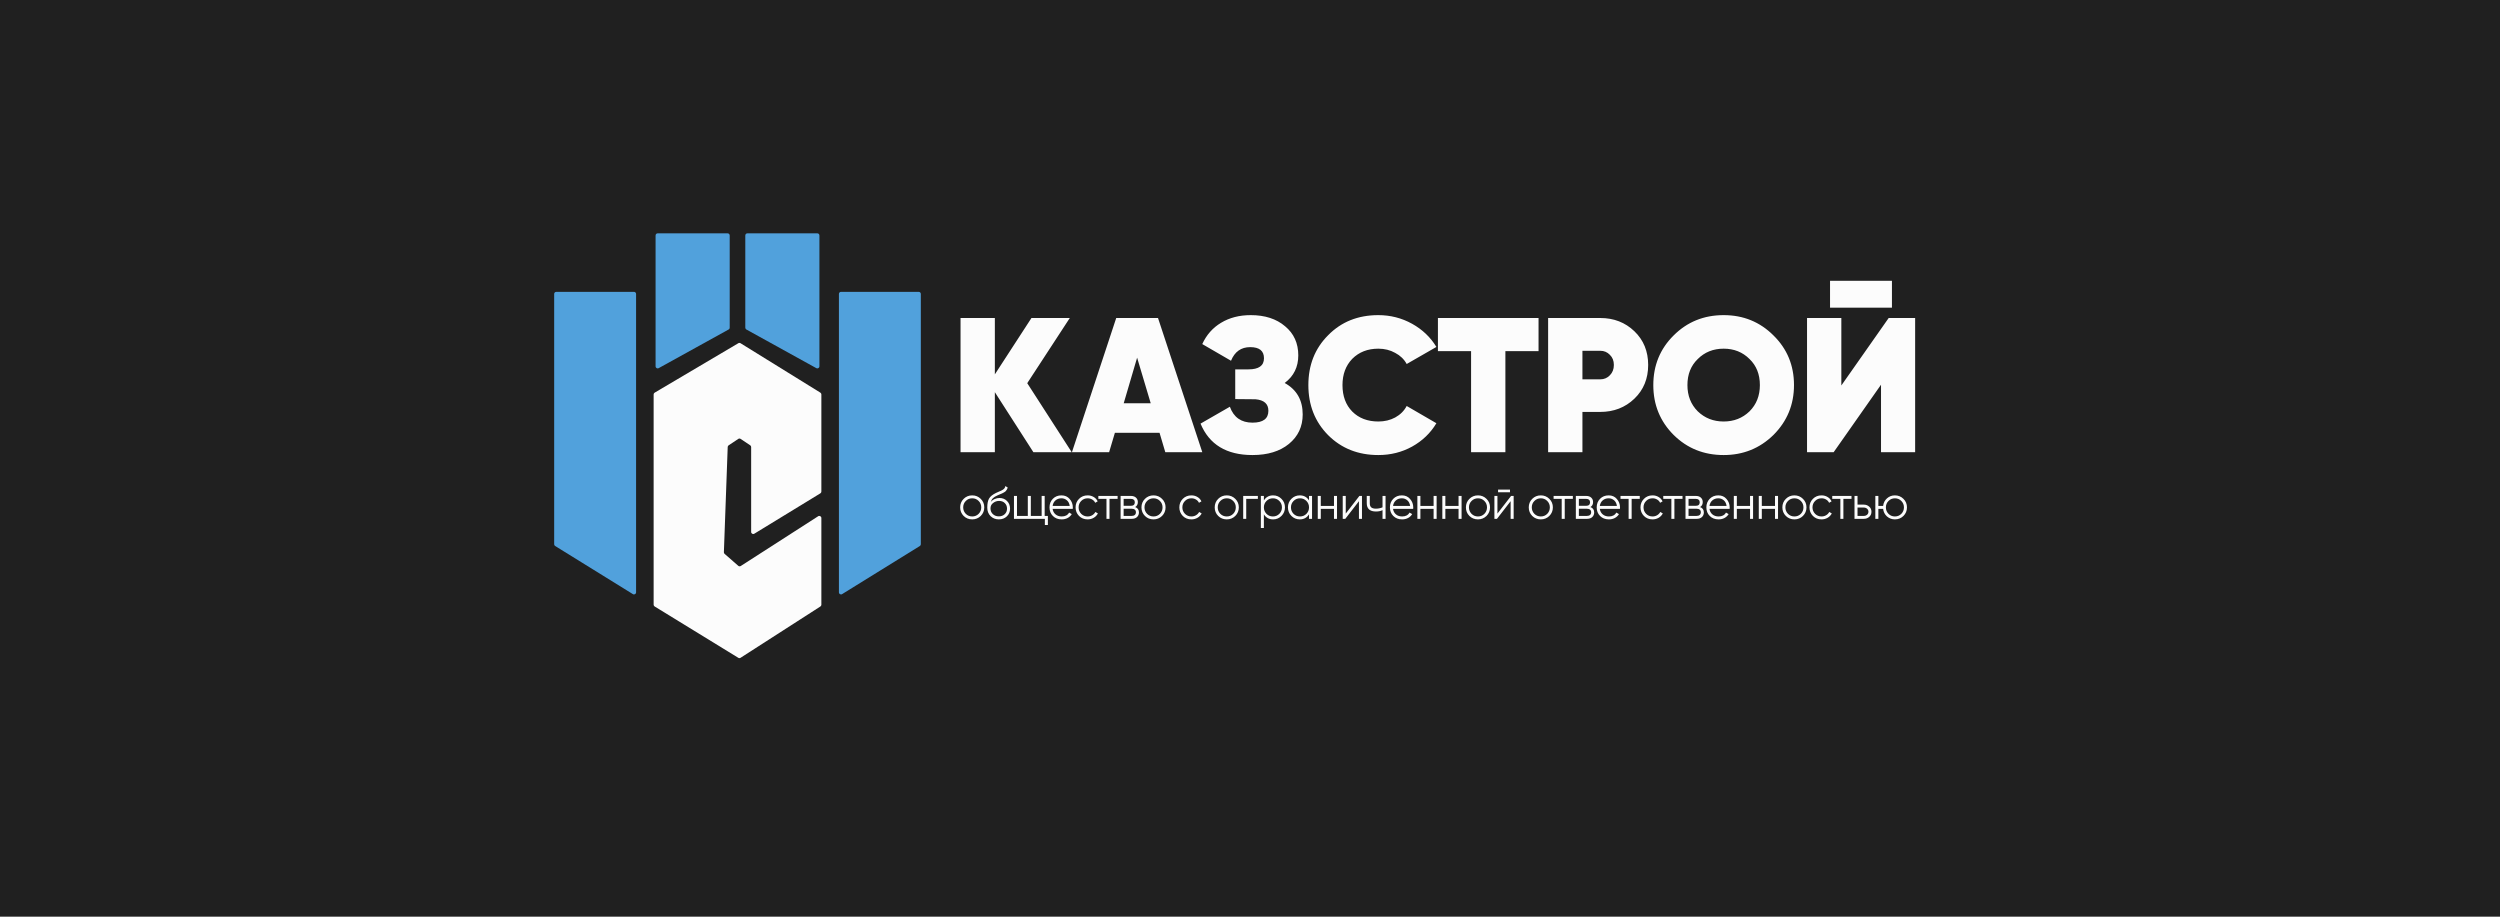
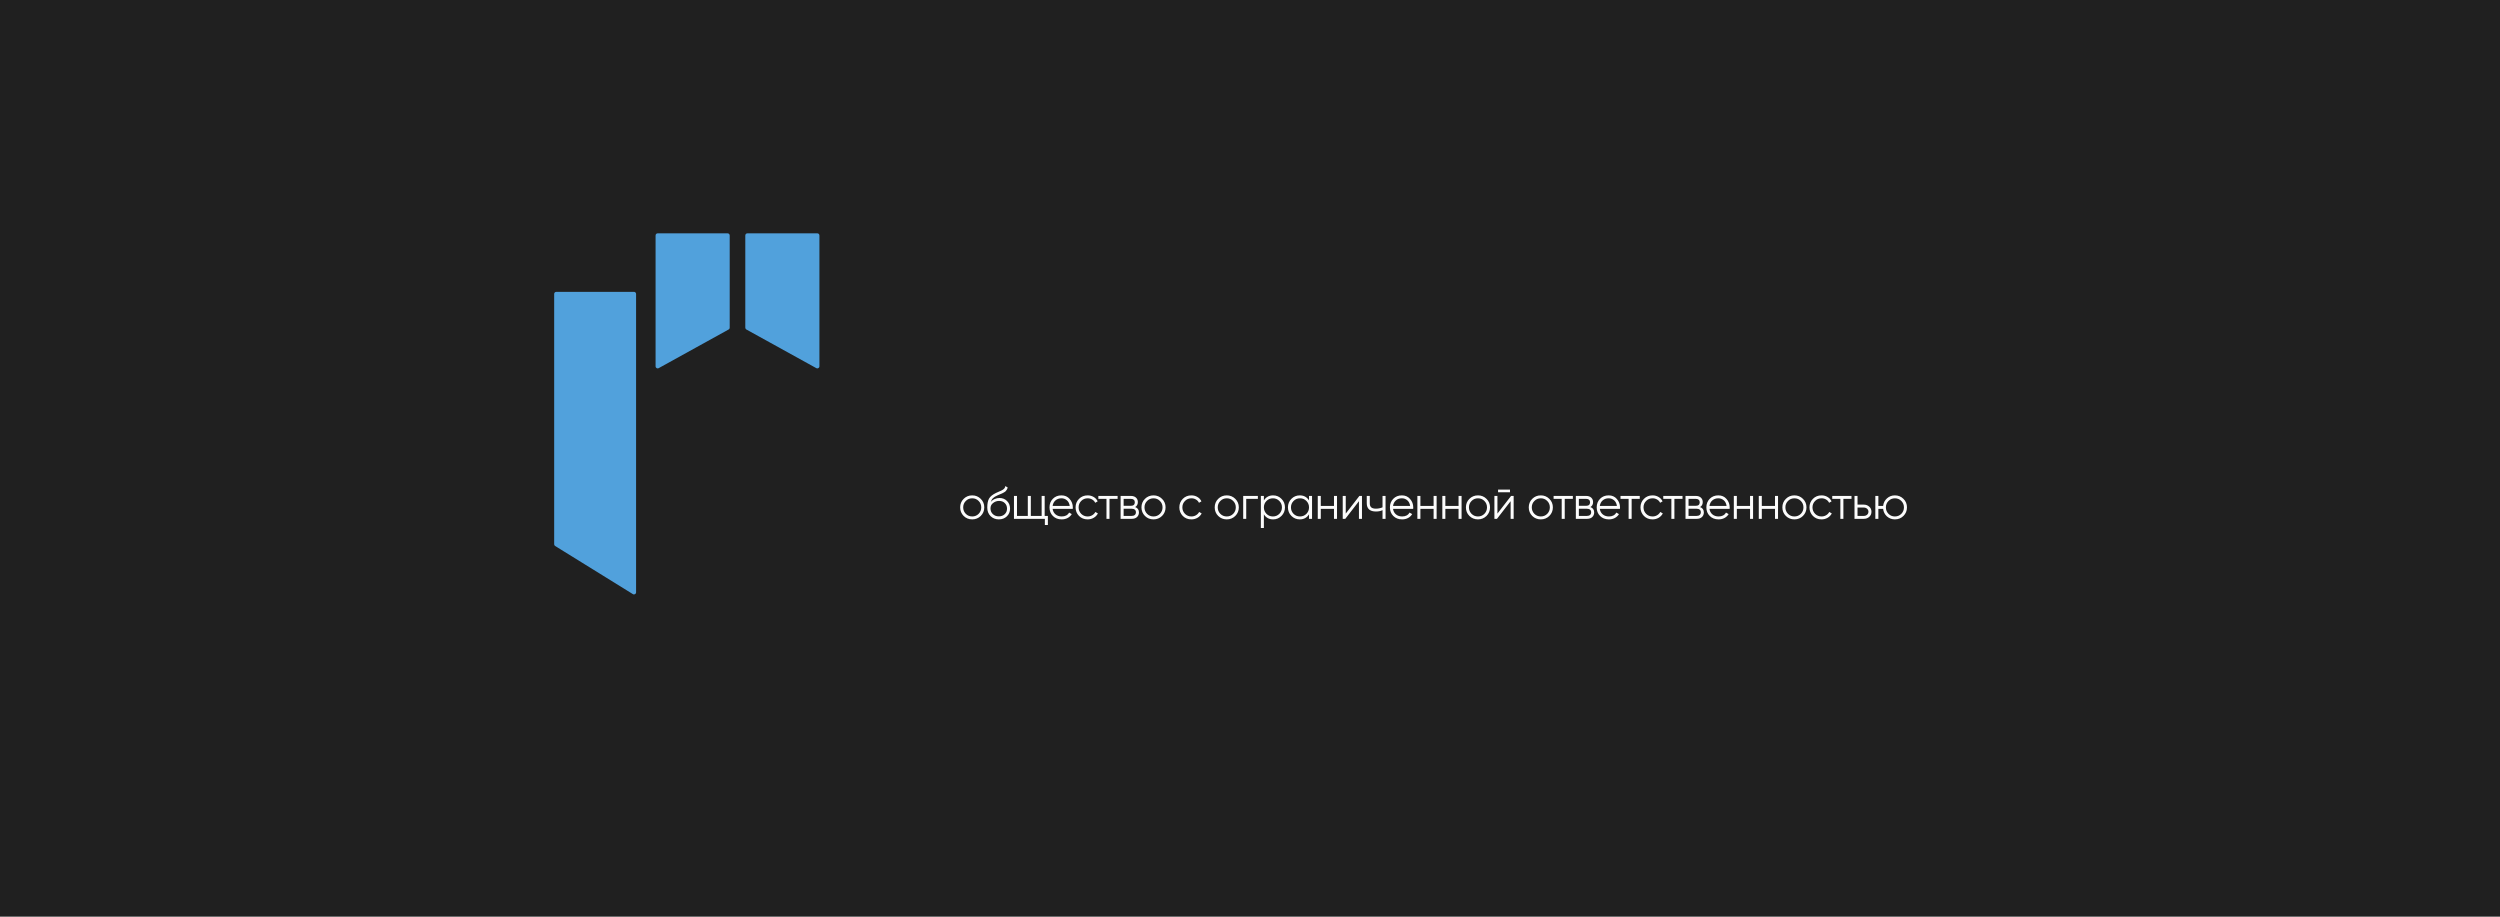
<svg xmlns="http://www.w3.org/2000/svg" width="600" height="220" viewBox="0 0 600 220" fill="none">
  <rect width="600" height="220" fill="#202020" />
-   <path d="M246.538 91.961L257.21 108.521H248.01L238.764 94.123V108.521H230.53V76.321H238.764V89.845L247.55 76.321H256.75L246.538 91.961ZM288.548 108.521H279.67L278.29 103.875H267.572L266.191 108.521H257.267L267.893 76.321H277.922L288.548 108.521ZM272.907 85.843L269.688 96.791H276.174L272.907 85.843ZM308.323 91.915C311.205 93.51 312.647 96.025 312.647 99.459C312.647 102.373 311.543 104.734 309.335 106.543C307.157 108.322 304.244 109.211 300.595 109.211C294.369 109.211 290.214 106.697 288.129 101.667L295.167 97.619C296.087 100.165 297.896 101.437 300.595 101.437C303.14 101.437 304.413 100.487 304.413 98.585C304.413 96.929 303.385 96.009 301.331 95.825L296.455 95.779V88.649H299.629C302.113 88.649 303.355 87.76 303.355 85.981C303.355 84.203 302.251 83.313 300.043 83.313C297.865 83.313 296.332 84.402 295.443 86.579L288.543 82.577C289.555 80.369 291.057 78.667 293.051 77.471C295.075 76.245 297.451 75.631 300.181 75.631C303.585 75.631 306.329 76.521 308.415 78.299C310.531 80.047 311.589 82.378 311.589 85.291C311.589 88.082 310.5 90.29 308.323 91.915ZM330.797 109.211C325.952 109.211 321.934 107.617 318.745 104.427C315.586 101.238 314.007 97.236 314.007 92.421C314.007 87.607 315.586 83.62 318.745 80.461C321.904 77.241 325.921 75.631 330.797 75.631C333.71 75.631 336.409 76.321 338.893 77.701C341.377 79.081 343.324 80.937 344.735 83.267L337.605 87.361C336.992 86.227 336.072 85.337 334.845 84.693C333.649 84.019 332.3 83.681 330.797 83.681C328.252 83.681 326.166 84.494 324.541 86.119C322.977 87.745 322.195 89.845 322.195 92.421C322.195 95.059 322.977 97.175 324.541 98.769C326.136 100.364 328.221 101.161 330.797 101.161C332.3 101.161 333.649 100.839 334.845 100.195C336.072 99.521 336.992 98.601 337.605 97.435L344.735 101.575C343.324 103.937 341.377 105.807 338.893 107.187C336.44 108.537 333.741 109.211 330.797 109.211ZM345.102 76.321H369.252V84.279H361.294V108.521H353.06V84.279H345.102V76.321ZM371.549 76.321H384.061C387.311 76.321 390.041 77.379 392.249 79.495C394.457 81.611 395.561 84.31 395.561 87.591C395.561 90.873 394.457 93.571 392.249 95.687C390.041 97.803 387.311 98.861 384.061 98.861H379.783V108.521H371.549V76.321ZM379.783 91.041H384.061C384.981 91.041 385.747 90.719 386.361 90.075C387.005 89.431 387.327 88.603 387.327 87.591C387.327 86.579 387.005 85.767 386.361 85.153C385.747 84.509 384.981 84.187 384.061 84.187H379.783V91.041ZM425.636 104.381C422.355 107.601 418.368 109.211 413.676 109.211C408.923 109.211 404.921 107.601 401.67 104.381C398.42 101.131 396.794 97.144 396.794 92.421C396.794 87.699 398.42 83.727 401.67 80.507C404.921 77.257 408.923 75.631 413.676 75.631C418.399 75.631 422.386 77.257 425.636 80.507C428.918 83.727 430.558 87.699 430.558 92.421C430.558 97.113 428.918 101.1 425.636 104.381ZM407.466 98.723C409.153 100.349 411.223 101.161 413.676 101.161C416.13 101.161 418.2 100.349 419.886 98.723C421.542 97.067 422.37 94.967 422.37 92.421C422.37 89.845 421.542 87.76 419.886 86.165C418.23 84.509 416.16 83.681 413.676 83.681C411.192 83.681 409.122 84.509 407.466 86.165C405.81 87.76 404.982 89.845 404.982 92.421C404.982 94.967 405.81 97.067 407.466 98.723ZM454.066 73.837H439.208V67.397H454.066V73.837ZM459.632 108.521H451.444V92.329L440.082 108.521H433.688V76.321H441.922V92.513L453.284 76.321H459.632V108.521Z" fill="#FCFCFC" />
  <path d="M235.379 123.828C234.814 124.378 234.132 124.653 233.333 124.653C232.519 124.653 231.833 124.378 231.276 123.828C230.719 123.271 230.44 122.585 230.44 121.771C230.44 120.957 230.719 120.275 231.276 119.725C231.833 119.168 232.519 118.889 233.333 118.889C234.14 118.889 234.822 119.168 235.379 119.725C235.944 120.275 236.226 120.957 236.226 121.771C236.226 122.578 235.944 123.264 235.379 123.828ZM231.793 123.322C232.211 123.74 232.724 123.949 233.333 123.949C233.942 123.949 234.455 123.74 234.873 123.322C235.291 122.89 235.5 122.373 235.5 121.771C235.5 121.163 235.291 120.649 234.873 120.231C234.455 119.806 233.942 119.593 233.333 119.593C232.724 119.593 232.211 119.806 231.793 120.231C231.375 120.649 231.166 121.163 231.166 121.771C231.166 122.373 231.375 122.89 231.793 123.322ZM239.718 124.653C238.933 124.653 238.273 124.393 237.738 123.872C237.21 123.344 236.946 122.662 236.946 121.826C236.946 120.888 237.085 120.169 237.364 119.67C237.643 119.164 238.207 118.706 239.058 118.295C239.329 118.171 239.542 118.075 239.696 118.009C239.953 117.907 240.154 117.819 240.301 117.745C240.939 117.452 241.262 117.089 241.269 116.656L241.841 116.986C241.804 117.17 241.746 117.335 241.665 117.481C241.57 117.643 241.474 117.771 241.379 117.866C241.291 117.962 241.152 118.064 240.961 118.174C240.836 118.248 240.686 118.328 240.51 118.416L239.96 118.647L239.443 118.867C238.937 119.087 238.559 119.318 238.31 119.56C238.068 119.795 237.896 120.103 237.793 120.484C238.028 120.169 238.336 119.931 238.717 119.769C239.098 119.601 239.483 119.516 239.872 119.516C240.605 119.516 241.21 119.758 241.687 120.242C242.171 120.719 242.413 121.331 242.413 122.079C242.413 122.82 242.156 123.436 241.643 123.927C241.137 124.411 240.495 124.653 239.718 124.653ZM238.288 123.388C238.669 123.748 239.146 123.927 239.718 123.927C240.29 123.927 240.759 123.755 241.126 123.41C241.5 123.058 241.687 122.615 241.687 122.079C241.687 121.537 241.511 121.093 241.159 120.748C240.814 120.396 240.352 120.22 239.773 120.22C239.252 120.22 238.779 120.385 238.354 120.715C237.929 121.031 237.716 121.463 237.716 122.013C237.716 122.571 237.907 123.029 238.288 123.388ZM250.722 119.021V123.817H251.492V125.995H250.766V124.521H243.352V119.021H244.078V123.817H246.674V119.021H247.4V123.817H249.996V119.021H250.722ZM254.752 118.889C255.573 118.889 256.229 119.179 256.721 119.758C257.227 120.33 257.48 121.009 257.48 121.793C257.48 121.83 257.472 121.944 257.458 122.134H252.629C252.702 122.684 252.937 123.124 253.333 123.454C253.729 123.784 254.224 123.949 254.818 123.949C255.654 123.949 256.244 123.638 256.589 123.014L257.227 123.388C256.985 123.784 256.651 124.096 256.226 124.323C255.808 124.543 255.335 124.653 254.807 124.653C253.941 124.653 253.237 124.382 252.695 123.839C252.152 123.297 251.881 122.607 251.881 121.771C251.881 120.943 252.148 120.257 252.684 119.714C253.219 119.164 253.908 118.889 254.752 118.889ZM254.752 119.593C254.18 119.593 253.699 119.762 253.311 120.099C252.929 120.437 252.702 120.88 252.629 121.43H256.732C256.651 120.844 256.427 120.393 256.061 120.077C255.679 119.755 255.243 119.593 254.752 119.593ZM261.032 124.653C260.204 124.653 259.514 124.378 258.964 123.828C258.414 123.264 258.139 122.578 258.139 121.771C258.139 120.957 258.414 120.275 258.964 119.725C259.514 119.168 260.204 118.889 261.032 118.889C261.575 118.889 262.063 119.021 262.495 119.285C262.928 119.542 263.243 119.89 263.441 120.33L262.847 120.671C262.701 120.341 262.462 120.081 262.132 119.89C261.81 119.692 261.443 119.593 261.032 119.593C260.424 119.593 259.91 119.806 259.492 120.231C259.074 120.649 258.865 121.163 258.865 121.771C258.865 122.373 259.074 122.89 259.492 123.322C259.91 123.74 260.424 123.949 261.032 123.949C261.436 123.949 261.799 123.854 262.121 123.663C262.451 123.473 262.708 123.209 262.891 122.871L263.496 123.223C263.269 123.663 262.935 124.012 262.495 124.268C262.055 124.525 261.568 124.653 261.032 124.653ZM263.606 119.021H268.226V119.725H266.279V124.521H265.553V119.725H263.606V119.021ZM272.444 121.694C273.045 121.914 273.346 122.343 273.346 122.981C273.346 123.436 273.192 123.806 272.884 124.092C272.583 124.378 272.162 124.521 271.619 124.521H268.946V119.021H271.399C271.927 119.021 272.338 119.157 272.631 119.428C272.932 119.7 273.082 120.055 273.082 120.495C273.082 121.045 272.869 121.445 272.444 121.694ZM271.399 119.725H269.672V121.397H271.399C272.037 121.397 272.356 121.111 272.356 120.539C272.356 120.283 272.272 120.085 272.103 119.945C271.942 119.799 271.707 119.725 271.399 119.725ZM269.672 123.817H271.619C271.942 123.817 272.187 123.74 272.356 123.586C272.532 123.432 272.62 123.216 272.62 122.937C272.62 122.673 272.532 122.468 272.356 122.321C272.187 122.175 271.942 122.101 271.619 122.101H269.672V123.817ZM278.89 123.828C278.325 124.378 277.643 124.653 276.844 124.653C276.03 124.653 275.344 124.378 274.787 123.828C274.23 123.271 273.951 122.585 273.951 121.771C273.951 120.957 274.23 120.275 274.787 119.725C275.344 119.168 276.03 118.889 276.844 118.889C277.651 118.889 278.333 119.168 278.89 119.725C279.455 120.275 279.737 120.957 279.737 121.771C279.737 122.578 279.455 123.264 278.89 123.828ZM275.304 123.322C275.722 123.74 276.235 123.949 276.844 123.949C277.453 123.949 277.966 123.74 278.384 123.322C278.802 122.89 279.011 122.373 279.011 121.771C279.011 121.163 278.802 120.649 278.384 120.231C277.966 119.806 277.453 119.593 276.844 119.593C276.235 119.593 275.722 119.806 275.304 120.231C274.886 120.649 274.677 121.163 274.677 121.771C274.677 122.373 274.886 122.89 275.304 123.322ZM285.935 124.653C285.106 124.653 284.417 124.378 283.867 123.828C283.317 123.264 283.042 122.578 283.042 121.771C283.042 120.957 283.317 120.275 283.867 119.725C284.417 119.168 285.106 118.889 285.935 118.889C286.478 118.889 286.965 119.021 287.398 119.285C287.831 119.542 288.146 119.89 288.344 120.33L287.75 120.671C287.603 120.341 287.365 120.081 287.035 119.89C286.712 119.692 286.346 119.593 285.935 119.593C285.326 119.593 284.813 119.806 284.395 120.231C283.977 120.649 283.768 121.163 283.768 121.771C283.768 122.373 283.977 122.89 284.395 123.322C284.813 123.74 285.326 123.949 285.935 123.949C286.338 123.949 286.701 123.854 287.024 123.663C287.354 123.473 287.611 123.209 287.794 122.871L288.399 123.223C288.172 123.663 287.838 124.012 287.398 124.268C286.958 124.525 286.47 124.653 285.935 124.653ZM296.47 123.828C295.906 124.378 295.224 124.653 294.424 124.653C293.61 124.653 292.925 124.378 292.367 123.828C291.81 123.271 291.531 122.585 291.531 121.771C291.531 120.957 291.81 120.275 292.367 119.725C292.925 119.168 293.61 118.889 294.424 118.889C295.231 118.889 295.913 119.168 296.47 119.725C297.035 120.275 297.317 120.957 297.317 121.771C297.317 122.578 297.035 123.264 296.47 123.828ZM292.884 123.322C293.302 123.74 293.816 123.949 294.424 123.949C295.033 123.949 295.546 123.74 295.964 123.322C296.382 122.89 296.591 122.373 296.591 121.771C296.591 121.163 296.382 120.649 295.964 120.231C295.546 119.806 295.033 119.593 294.424 119.593C293.816 119.593 293.302 119.806 292.884 120.231C292.466 120.649 292.257 121.163 292.257 121.771C292.257 122.373 292.466 122.89 292.884 123.322ZM298.367 119.021H301.887V119.725H299.093V124.521H298.367V119.021ZM305.554 118.889C306.339 118.889 307.006 119.168 307.556 119.725C308.114 120.283 308.392 120.965 308.392 121.771C308.392 122.578 308.114 123.26 307.556 123.817C307.006 124.375 306.339 124.653 305.554 124.653C304.579 124.653 303.838 124.25 303.332 123.443V126.721H302.606V119.021H303.332V120.099C303.838 119.293 304.579 118.889 305.554 118.889ZM303.959 123.322C304.377 123.74 304.891 123.949 305.499 123.949C306.108 123.949 306.621 123.74 307.039 123.322C307.457 122.89 307.666 122.373 307.666 121.771C307.666 121.163 307.457 120.649 307.039 120.231C306.621 119.806 306.108 119.593 305.499 119.593C304.891 119.593 304.377 119.806 303.959 120.231C303.541 120.649 303.332 121.163 303.332 121.771C303.332 122.373 303.541 122.89 303.959 123.322ZM314.165 120.099V119.021H314.891V124.521H314.165V123.443C313.659 124.25 312.918 124.653 311.943 124.653C311.158 124.653 310.487 124.375 309.93 123.817C309.38 123.26 309.105 122.578 309.105 121.771C309.105 120.965 309.38 120.283 309.93 119.725C310.487 119.168 311.158 118.889 311.943 118.889C312.918 118.889 313.659 119.293 314.165 120.099ZM310.458 123.322C310.876 123.74 311.389 123.949 311.998 123.949C312.606 123.949 313.12 123.74 313.538 123.322C313.956 122.89 314.165 122.373 314.165 121.771C314.165 121.163 313.956 120.649 313.538 120.231C313.12 119.806 312.606 119.593 311.998 119.593C311.389 119.593 310.876 119.806 310.458 120.231C310.04 120.649 309.831 121.163 309.831 121.771C309.831 122.373 310.04 122.89 310.458 123.322ZM320.157 121.419V119.021H320.883V124.521H320.157V122.123H316.989V124.521H316.263V119.021H316.989V121.419H320.157ZM322.979 123.256L326.257 119.021H326.873V124.521H326.147V120.286L322.869 124.521H322.253V119.021H322.979V123.256ZM331.807 121.76V119.021H332.533V124.521H331.807V122.431C331.382 122.651 330.858 122.761 330.234 122.761C329.508 122.761 328.958 122.596 328.584 122.266C328.21 121.929 328.023 121.434 328.023 120.781V119.021H328.749V120.781C328.749 121.236 328.867 121.566 329.101 121.771C329.343 121.977 329.714 122.079 330.212 122.079C330.77 122.079 331.301 121.973 331.807 121.76ZM336.452 118.889C337.274 118.889 337.93 119.179 338.421 119.758C338.927 120.33 339.18 121.009 339.18 121.793C339.18 121.83 339.173 121.944 339.158 122.134H334.329C334.403 122.684 334.637 123.124 335.033 123.454C335.429 123.784 335.924 123.949 336.518 123.949C337.354 123.949 337.945 123.638 338.289 123.014L338.927 123.388C338.685 123.784 338.352 124.096 337.926 124.323C337.508 124.543 337.035 124.653 336.507 124.653C335.642 124.653 334.938 124.382 334.395 123.839C333.853 123.297 333.581 122.607 333.581 121.771C333.581 120.943 333.849 120.257 334.384 119.714C334.92 119.164 335.609 118.889 336.452 118.889ZM336.452 119.593C335.88 119.593 335.4 119.762 335.011 120.099C334.63 120.437 334.403 120.88 334.329 121.43H338.432C338.352 120.844 338.128 120.393 337.761 120.077C337.38 119.755 336.944 119.593 336.452 119.593ZM344.064 121.419V119.021H344.79V124.521H344.064V122.123H340.896V124.521H340.17V119.021H340.896V121.419H344.064ZM350.054 121.419V119.021H350.78V124.521H350.054V122.123H346.886V124.521H346.16V119.021H346.886V121.419H350.054ZM356.76 123.828C356.195 124.378 355.513 124.653 354.714 124.653C353.9 124.653 353.214 124.378 352.657 123.828C352.099 123.271 351.821 122.585 351.821 121.771C351.821 120.957 352.099 120.275 352.657 119.725C353.214 119.168 353.9 118.889 354.714 118.889C355.52 118.889 356.202 119.168 356.76 119.725C357.324 120.275 357.607 120.957 357.607 121.771C357.607 122.578 357.324 123.264 356.76 123.828ZM353.174 123.322C353.592 123.74 354.105 123.949 354.714 123.949C355.322 123.949 355.836 123.74 356.254 123.322C356.672 122.89 356.881 122.373 356.881 121.771C356.881 121.163 356.672 120.649 356.254 120.231C355.836 119.806 355.322 119.593 354.714 119.593C354.105 119.593 353.592 119.806 353.174 120.231C352.756 120.649 352.547 121.163 352.547 121.771C352.547 122.373 352.756 122.89 353.174 123.322ZM362.397 118.141H359.537V117.503H362.397V118.141ZM359.383 123.256L362.661 119.021H363.277V124.521H362.551V120.286L359.273 124.521H358.657V119.021H359.383V123.256ZM371.841 123.828C371.276 124.378 370.594 124.653 369.795 124.653C368.981 124.653 368.295 124.378 367.738 123.828C367.181 123.271 366.902 122.585 366.902 121.771C366.902 120.957 367.181 120.275 367.738 119.725C368.295 119.168 368.981 118.889 369.795 118.889C370.602 118.889 371.284 119.168 371.841 119.725C372.406 120.275 372.688 120.957 372.688 121.771C372.688 122.578 372.406 123.264 371.841 123.828ZM368.255 123.322C368.673 123.74 369.186 123.949 369.795 123.949C370.404 123.949 370.917 123.74 371.335 123.322C371.753 122.89 371.962 122.373 371.962 121.771C371.962 121.163 371.753 120.649 371.335 120.231C370.917 119.806 370.404 119.593 369.795 119.593C369.186 119.593 368.673 119.806 368.255 120.231C367.837 120.649 367.628 121.163 367.628 121.771C367.628 122.373 367.837 122.89 368.255 123.322ZM372.863 119.021H377.483V119.725H375.536V124.521H374.81V119.725H372.863V119.021ZM381.701 121.694C382.302 121.914 382.603 122.343 382.603 122.981C382.603 123.436 382.449 123.806 382.141 124.092C381.84 124.378 381.418 124.521 380.876 124.521H378.203V119.021H380.656C381.184 119.021 381.594 119.157 381.888 119.428C382.188 119.7 382.339 120.055 382.339 120.495C382.339 121.045 382.126 121.445 381.701 121.694ZM380.656 119.725H378.929V121.397H380.656C381.294 121.397 381.613 121.111 381.613 120.539C381.613 120.283 381.528 120.085 381.36 119.945C381.198 119.799 380.964 119.725 380.656 119.725ZM378.929 123.817H380.876C381.198 123.817 381.444 123.74 381.613 123.586C381.789 123.432 381.877 123.216 381.877 122.937C381.877 122.673 381.789 122.468 381.613 122.321C381.444 122.175 381.198 122.101 380.876 122.101H378.929V123.817ZM386.079 118.889C386.9 118.889 387.556 119.179 388.048 119.758C388.554 120.33 388.807 121.009 388.807 121.793C388.807 121.83 388.799 121.944 388.785 122.134H383.956C384.029 122.684 384.264 123.124 384.66 123.454C385.056 123.784 385.551 123.949 386.145 123.949C386.981 123.949 387.571 123.638 387.916 123.014L388.554 123.388C388.312 123.784 387.978 124.096 387.553 124.323C387.135 124.543 386.662 124.653 386.134 124.653C385.268 124.653 384.564 124.382 384.022 123.839C383.479 123.297 383.208 122.607 383.208 121.771C383.208 120.943 383.475 120.257 384.011 119.714C384.546 119.164 385.235 118.889 386.079 118.889ZM386.079 119.593C385.507 119.593 385.026 119.762 384.638 120.099C384.256 120.437 384.029 120.88 383.956 121.43H388.059C387.978 120.844 387.754 120.393 387.388 120.077C387.006 119.755 386.57 119.593 386.079 119.593ZM388.922 119.021H393.542V119.725H391.595V124.521H390.869V119.725H388.922V119.021ZM396.61 124.653C395.781 124.653 395.092 124.378 394.542 123.828C393.992 123.264 393.717 122.578 393.717 121.771C393.717 120.957 393.992 120.275 394.542 119.725C395.092 119.168 395.781 118.889 396.61 118.889C397.152 118.889 397.64 119.021 398.073 119.285C398.505 119.542 398.821 119.89 399.019 120.33L398.425 120.671C398.278 120.341 398.04 120.081 397.71 119.89C397.387 119.692 397.02 119.593 396.61 119.593C396.001 119.593 395.488 119.806 395.07 120.231C394.652 120.649 394.443 121.163 394.443 121.771C394.443 122.373 394.652 122.89 395.07 123.322C395.488 123.74 396.001 123.949 396.61 123.949C397.013 123.949 397.376 123.854 397.699 123.663C398.029 123.473 398.285 123.209 398.469 122.871L399.074 123.223C398.846 123.663 398.513 124.012 398.073 124.268C397.633 124.525 397.145 124.653 396.61 124.653ZM399.183 119.021H403.803V119.725H401.856V124.521H401.13V119.725H399.183V119.021ZM408.021 121.694C408.622 121.914 408.923 122.343 408.923 122.981C408.923 123.436 408.769 123.806 408.461 124.092C408.16 124.378 407.739 124.521 407.196 124.521H404.523V119.021H406.976C407.504 119.021 407.915 119.157 408.208 119.428C408.509 119.7 408.659 120.055 408.659 120.495C408.659 121.045 408.446 121.445 408.021 121.694ZM406.976 119.725H405.249V121.397H406.976C407.614 121.397 407.933 121.111 407.933 120.539C407.933 120.283 407.849 120.085 407.68 119.945C407.519 119.799 407.284 119.725 406.976 119.725ZM405.249 123.817H407.196C407.519 123.817 407.764 123.74 407.933 123.586C408.109 123.432 408.197 123.216 408.197 122.937C408.197 122.673 408.109 122.468 407.933 122.321C407.764 122.175 407.519 122.101 407.196 122.101H405.249V123.817ZM412.399 118.889C413.22 118.889 413.877 119.179 414.368 119.758C414.874 120.33 415.127 121.009 415.127 121.793C415.127 121.83 415.12 121.944 415.105 122.134H410.276C410.349 122.684 410.584 123.124 410.98 123.454C411.376 123.784 411.871 123.949 412.465 123.949C413.301 123.949 413.891 123.638 414.236 123.014L414.874 123.388C414.632 123.784 414.298 124.096 413.873 124.323C413.455 124.543 412.982 124.653 412.454 124.653C411.589 124.653 410.885 124.382 410.342 123.839C409.799 123.297 409.528 122.607 409.528 121.771C409.528 120.943 409.796 120.257 410.331 119.714C410.866 119.164 411.556 118.889 412.399 118.889ZM412.399 119.593C411.827 119.593 411.347 119.762 410.958 120.099C410.577 120.437 410.349 120.88 410.276 121.43H414.379C414.298 120.844 414.075 120.393 413.708 120.077C413.327 119.755 412.89 119.593 412.399 119.593ZM420.011 121.419V119.021H420.737V124.521H420.011V122.123H416.843V124.521H416.117V119.021H416.843V121.419H420.011ZM426.001 121.419V119.021H426.727V124.521H426.001V122.123H422.833V124.521H422.107V119.021H422.833V121.419H426.001ZM432.707 123.828C432.142 124.378 431.46 124.653 430.661 124.653C429.847 124.653 429.161 124.378 428.604 123.828C428.046 123.271 427.768 122.585 427.768 121.771C427.768 120.957 428.046 120.275 428.604 119.725C429.161 119.168 429.847 118.889 430.661 118.889C431.467 118.889 432.149 119.168 432.707 119.725C433.271 120.275 433.554 120.957 433.554 121.771C433.554 122.578 433.271 123.264 432.707 123.828ZM429.121 123.322C429.539 123.74 430.052 123.949 430.661 123.949C431.269 123.949 431.783 123.74 432.201 123.322C432.619 122.89 432.828 122.373 432.828 121.771C432.828 121.163 432.619 120.649 432.201 120.231C431.783 119.806 431.269 119.593 430.661 119.593C430.052 119.593 429.539 119.806 429.121 120.231C428.703 120.649 428.494 121.163 428.494 121.771C428.494 122.373 428.703 122.89 429.121 123.322ZM437.166 124.653C436.338 124.653 435.648 124.378 435.098 123.828C434.548 123.264 434.273 122.578 434.273 121.771C434.273 120.957 434.548 120.275 435.098 119.725C435.648 119.168 436.338 118.889 437.166 118.889C437.709 118.889 438.197 119.021 438.629 119.285C439.062 119.542 439.377 119.89 439.575 120.33L438.981 120.671C438.835 120.341 438.596 120.081 438.266 119.89C437.944 119.692 437.577 119.593 437.166 119.593C436.558 119.593 436.044 119.806 435.626 120.231C435.208 120.649 434.999 121.163 434.999 121.771C434.999 122.373 435.208 122.89 435.626 123.322C436.044 123.74 436.558 123.949 437.166 123.949C437.57 123.949 437.933 123.854 438.255 123.663C438.585 123.473 438.842 123.209 439.025 122.871L439.63 123.223C439.403 123.663 439.069 124.012 438.629 124.268C438.189 124.525 437.702 124.653 437.166 124.653ZM439.74 119.021H444.36V119.725H442.413V124.521H441.687V119.725H439.74V119.021ZM445.806 121.111H447.313C447.819 121.111 448.252 121.273 448.611 121.595C448.97 121.911 449.15 122.318 449.15 122.816C449.15 123.322 448.97 123.733 448.611 124.048C448.266 124.364 447.834 124.521 447.313 124.521H445.08V119.021H445.806V121.111ZM445.806 123.817H447.313C447.628 123.817 447.892 123.726 448.105 123.542C448.318 123.352 448.424 123.11 448.424 122.816C448.424 122.523 448.318 122.285 448.105 122.101C447.892 121.911 447.628 121.815 447.313 121.815H445.806V123.817ZM454.779 118.889C455.586 118.889 456.268 119.168 456.825 119.725C457.39 120.275 457.672 120.957 457.672 121.771C457.672 122.578 457.39 123.264 456.825 123.828C456.26 124.378 455.578 124.653 454.779 124.653C454.046 124.653 453.408 124.415 452.865 123.938C452.33 123.447 452.025 122.842 451.952 122.123H450.808V124.521H450.082V119.021H450.808V121.419H451.952C452.033 120.693 452.337 120.092 452.865 119.615C453.4 119.131 454.038 118.889 454.779 118.889ZM453.239 123.322C453.657 123.74 454.17 123.949 454.779 123.949C455.388 123.949 455.901 123.74 456.319 123.322C456.737 122.89 456.946 122.373 456.946 121.771C456.946 121.163 456.737 120.649 456.319 120.231C455.901 119.806 455.388 119.593 454.779 119.593C454.17 119.593 453.657 119.806 453.239 120.231C452.821 120.649 452.612 121.163 452.612 121.771C452.612 122.373 452.821 122.89 453.239 123.322Z" fill="#FCFCFC" />
-   <path d="M180.277 107.284V127.669C180.277 128.06 180.704 128.292 181.037 128.088L196.888 118.402C197.037 118.311 197.128 118.149 197.128 117.975V94.662C197.128 94.488 197.038 94.328 196.891 94.236L177.725 82.372C177.567 82.274 177.368 82.272 177.208 82.367L157.118 94.238C156.966 94.328 156.872 94.492 156.872 94.668V145.124C156.872 145.298 156.963 145.46 157.111 145.551L177.2 157.878C177.364 157.979 177.571 157.977 177.732 157.873L196.898 145.552C197.041 145.46 197.128 145.301 197.128 145.131V124.32C197.128 123.925 196.69 123.686 196.357 123.9L177.785 135.839C177.597 135.96 177.353 135.942 177.185 135.795L173.902 132.923C173.789 132.824 173.727 132.679 173.732 132.528L174.65 107.277C174.656 107.116 174.739 106.968 174.873 106.879L177.191 105.334C177.359 105.222 177.577 105.222 177.745 105.334L180.054 106.873C180.193 106.966 180.277 107.117 180.277 107.284Z" fill="#FCFCFC" />
  <path d="M133 70.543C133 70.266 133.224 70.043 133.5 70.043H152.16C152.436 70.043 152.66 70.266 152.66 70.543V142.166C152.66 142.558 152.229 142.798 151.896 142.591L133.237 131.04C133.09 130.949 133 130.788 133 130.615V70.543Z" fill="#51A1DC" />
-   <path d="M221 70.543C221 70.266 220.776 70.043 220.5 70.043H201.84C201.564 70.043 201.34 70.266 201.34 70.543V142.166C201.34 142.558 201.771 142.798 202.104 142.591L220.763 131.04C220.91 130.949 221 130.788 221 130.615V70.543Z" fill="#51A1DC" />
  <path d="M175.128 56.5C175.128 56.224 174.904 56 174.628 56H157.84C157.564 56 157.34 56.224 157.34 56.5V87.918C157.34 88.299 157.749 88.54 158.082 88.356L174.87 79.079C175.029 78.991 175.128 78.823 175.128 78.641V56.5Z" fill="#51A1DC" />
  <path d="M178.872 56.5C178.872 56.224 179.096 56 179.372 56H196.16C196.436 56 196.66 56.224 196.66 56.5V87.918C196.66 88.299 196.251 88.54 195.918 88.356L179.13 79.079C178.971 78.991 178.872 78.823 178.872 78.641V56.5Z" fill="#51A1DC" />
</svg>